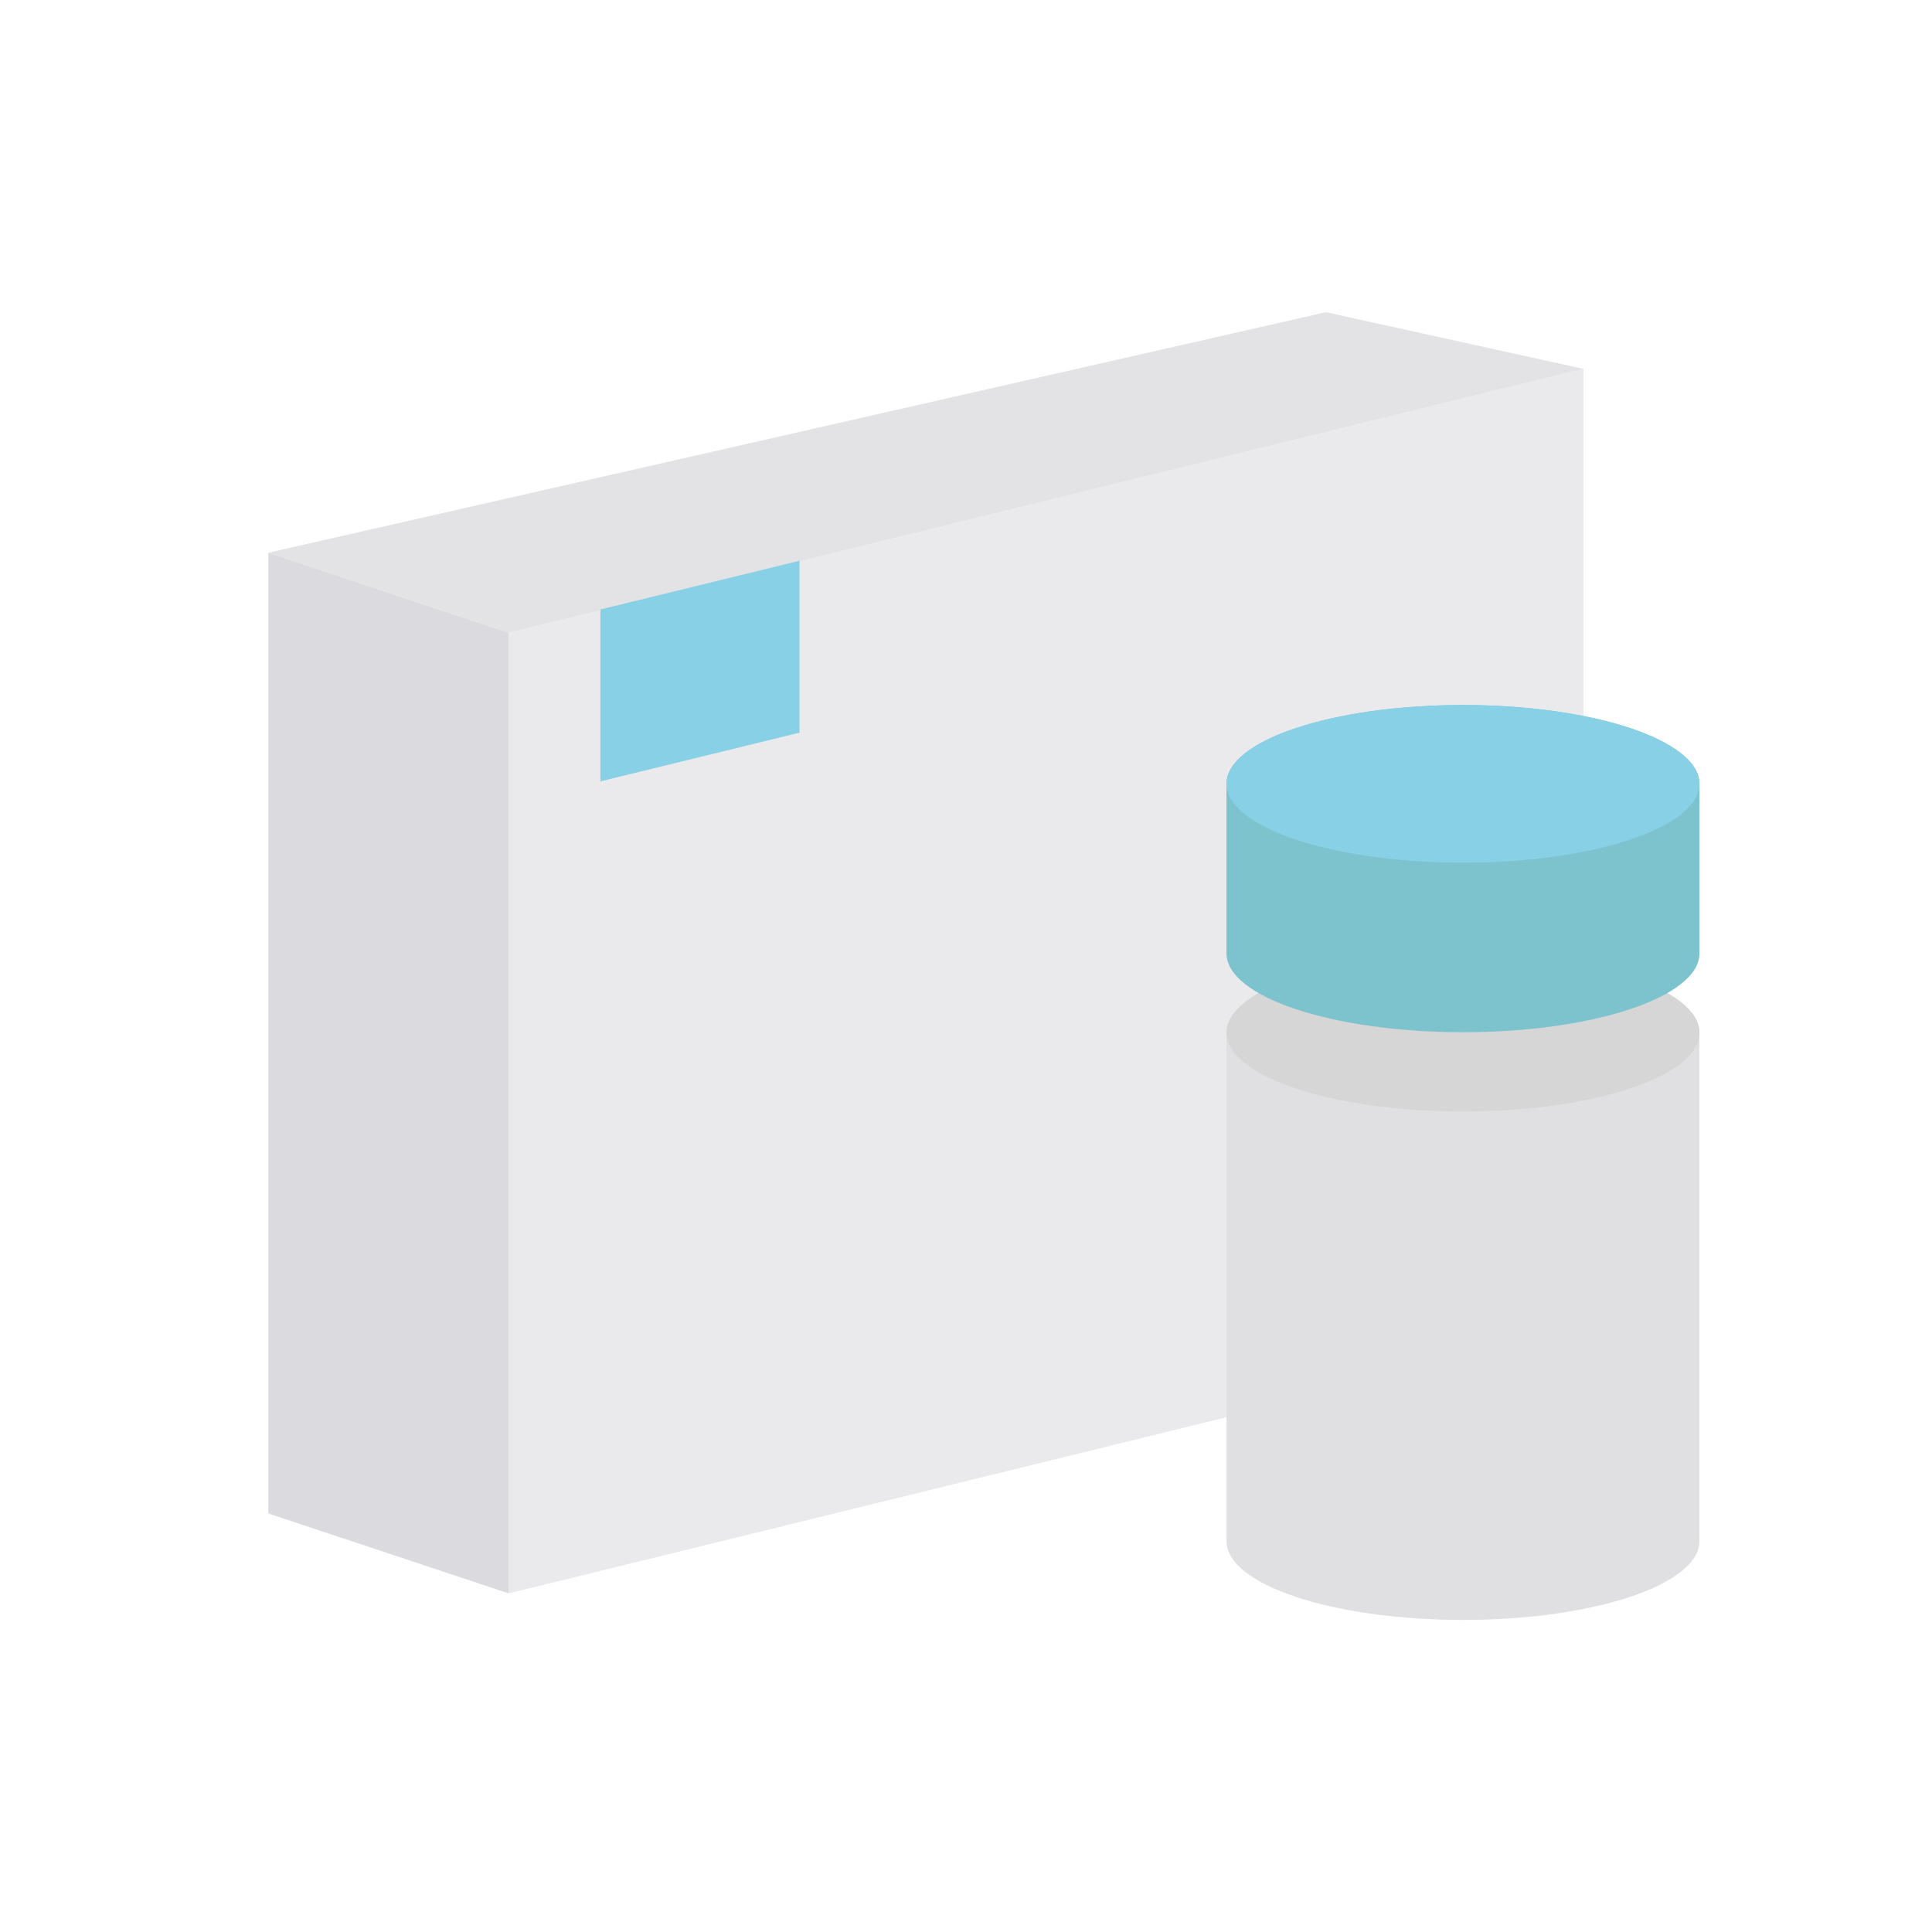
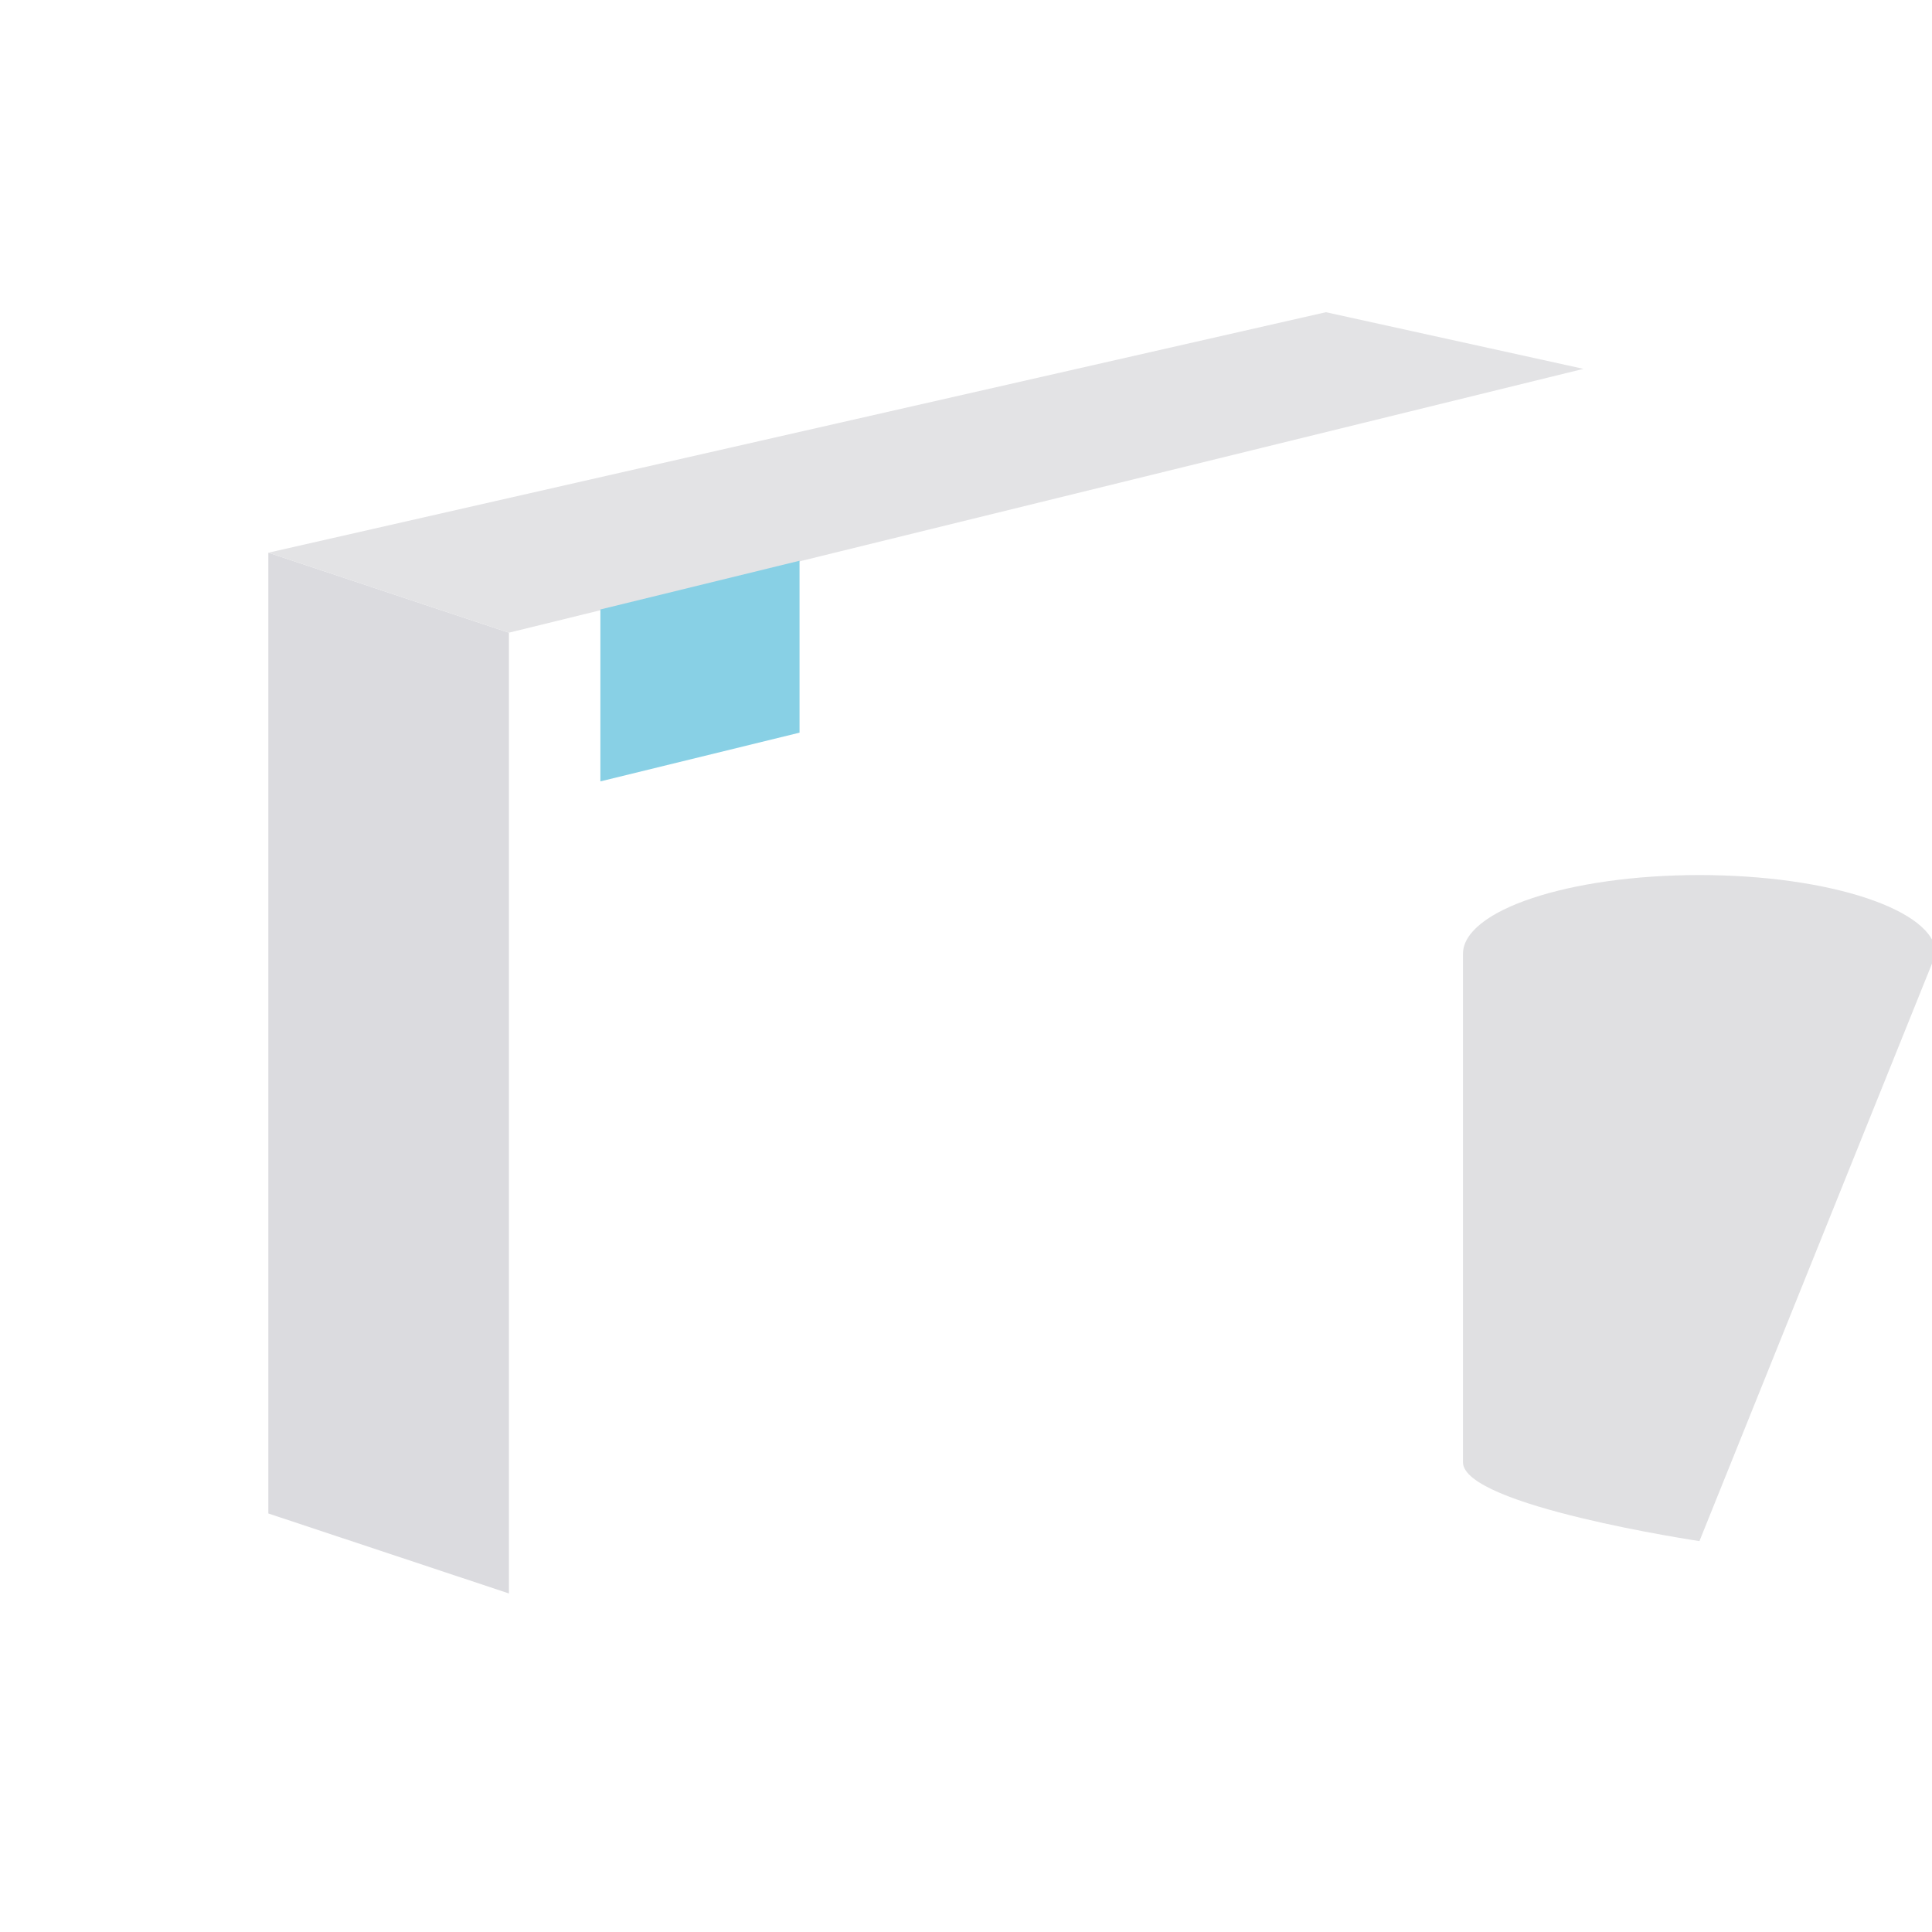
<svg xmlns="http://www.w3.org/2000/svg" viewBox="0 0 432 432">
  <path d="m113.793 141.472-53.793-17.884v214.828l53.793 17.884z" fill="#dbdbdf" />
-   <path d="m113.693 141.472 240.37-58.993-0 214.828-240.37 58.993z" fill="#eaeaec" />
  <path d="m296.48 69.81-236.48 53.778 53.793 17.884 240.271-58.993z" fill="#e3e3e5" />
  <path d="m134.249 136.278 44.53-10.894v38.441l-44.53 10.894z" fill="#88d0e5" />
-   <path d="m380 344.594c0 9.734-23.673 17.625-52.874 17.625s-52.874-7.891-52.874-17.625v-113.68c0-9.734 23.673-17.625 52.874-17.625s52.874 7.891 52.874 17.625z" fill="#e0e0e2" />
-   <ellipse cx="327.126" cy="230.914" fill="#d6d6d6" rx="52.874" ry="17.625" />
-   <path d="m380 213.183c0 9.734-23.673 17.625-52.874 17.625s-52.874-7.891-52.874-17.625v-37.91c0-9.734 23.673-17.625 52.874-17.625s52.874 7.891 52.874 17.625z" fill="#7cc3ce" />
-   <ellipse cx="327.126" cy="175.273" fill="#88d0e5" rx="52.874" ry="17.625" />
+   <path d="m380 344.594s-52.874-7.891-52.874-17.625v-113.68c0-9.734 23.673-17.625 52.874-17.625s52.874 7.891 52.874 17.625z" fill="#e0e0e2" />
</svg>